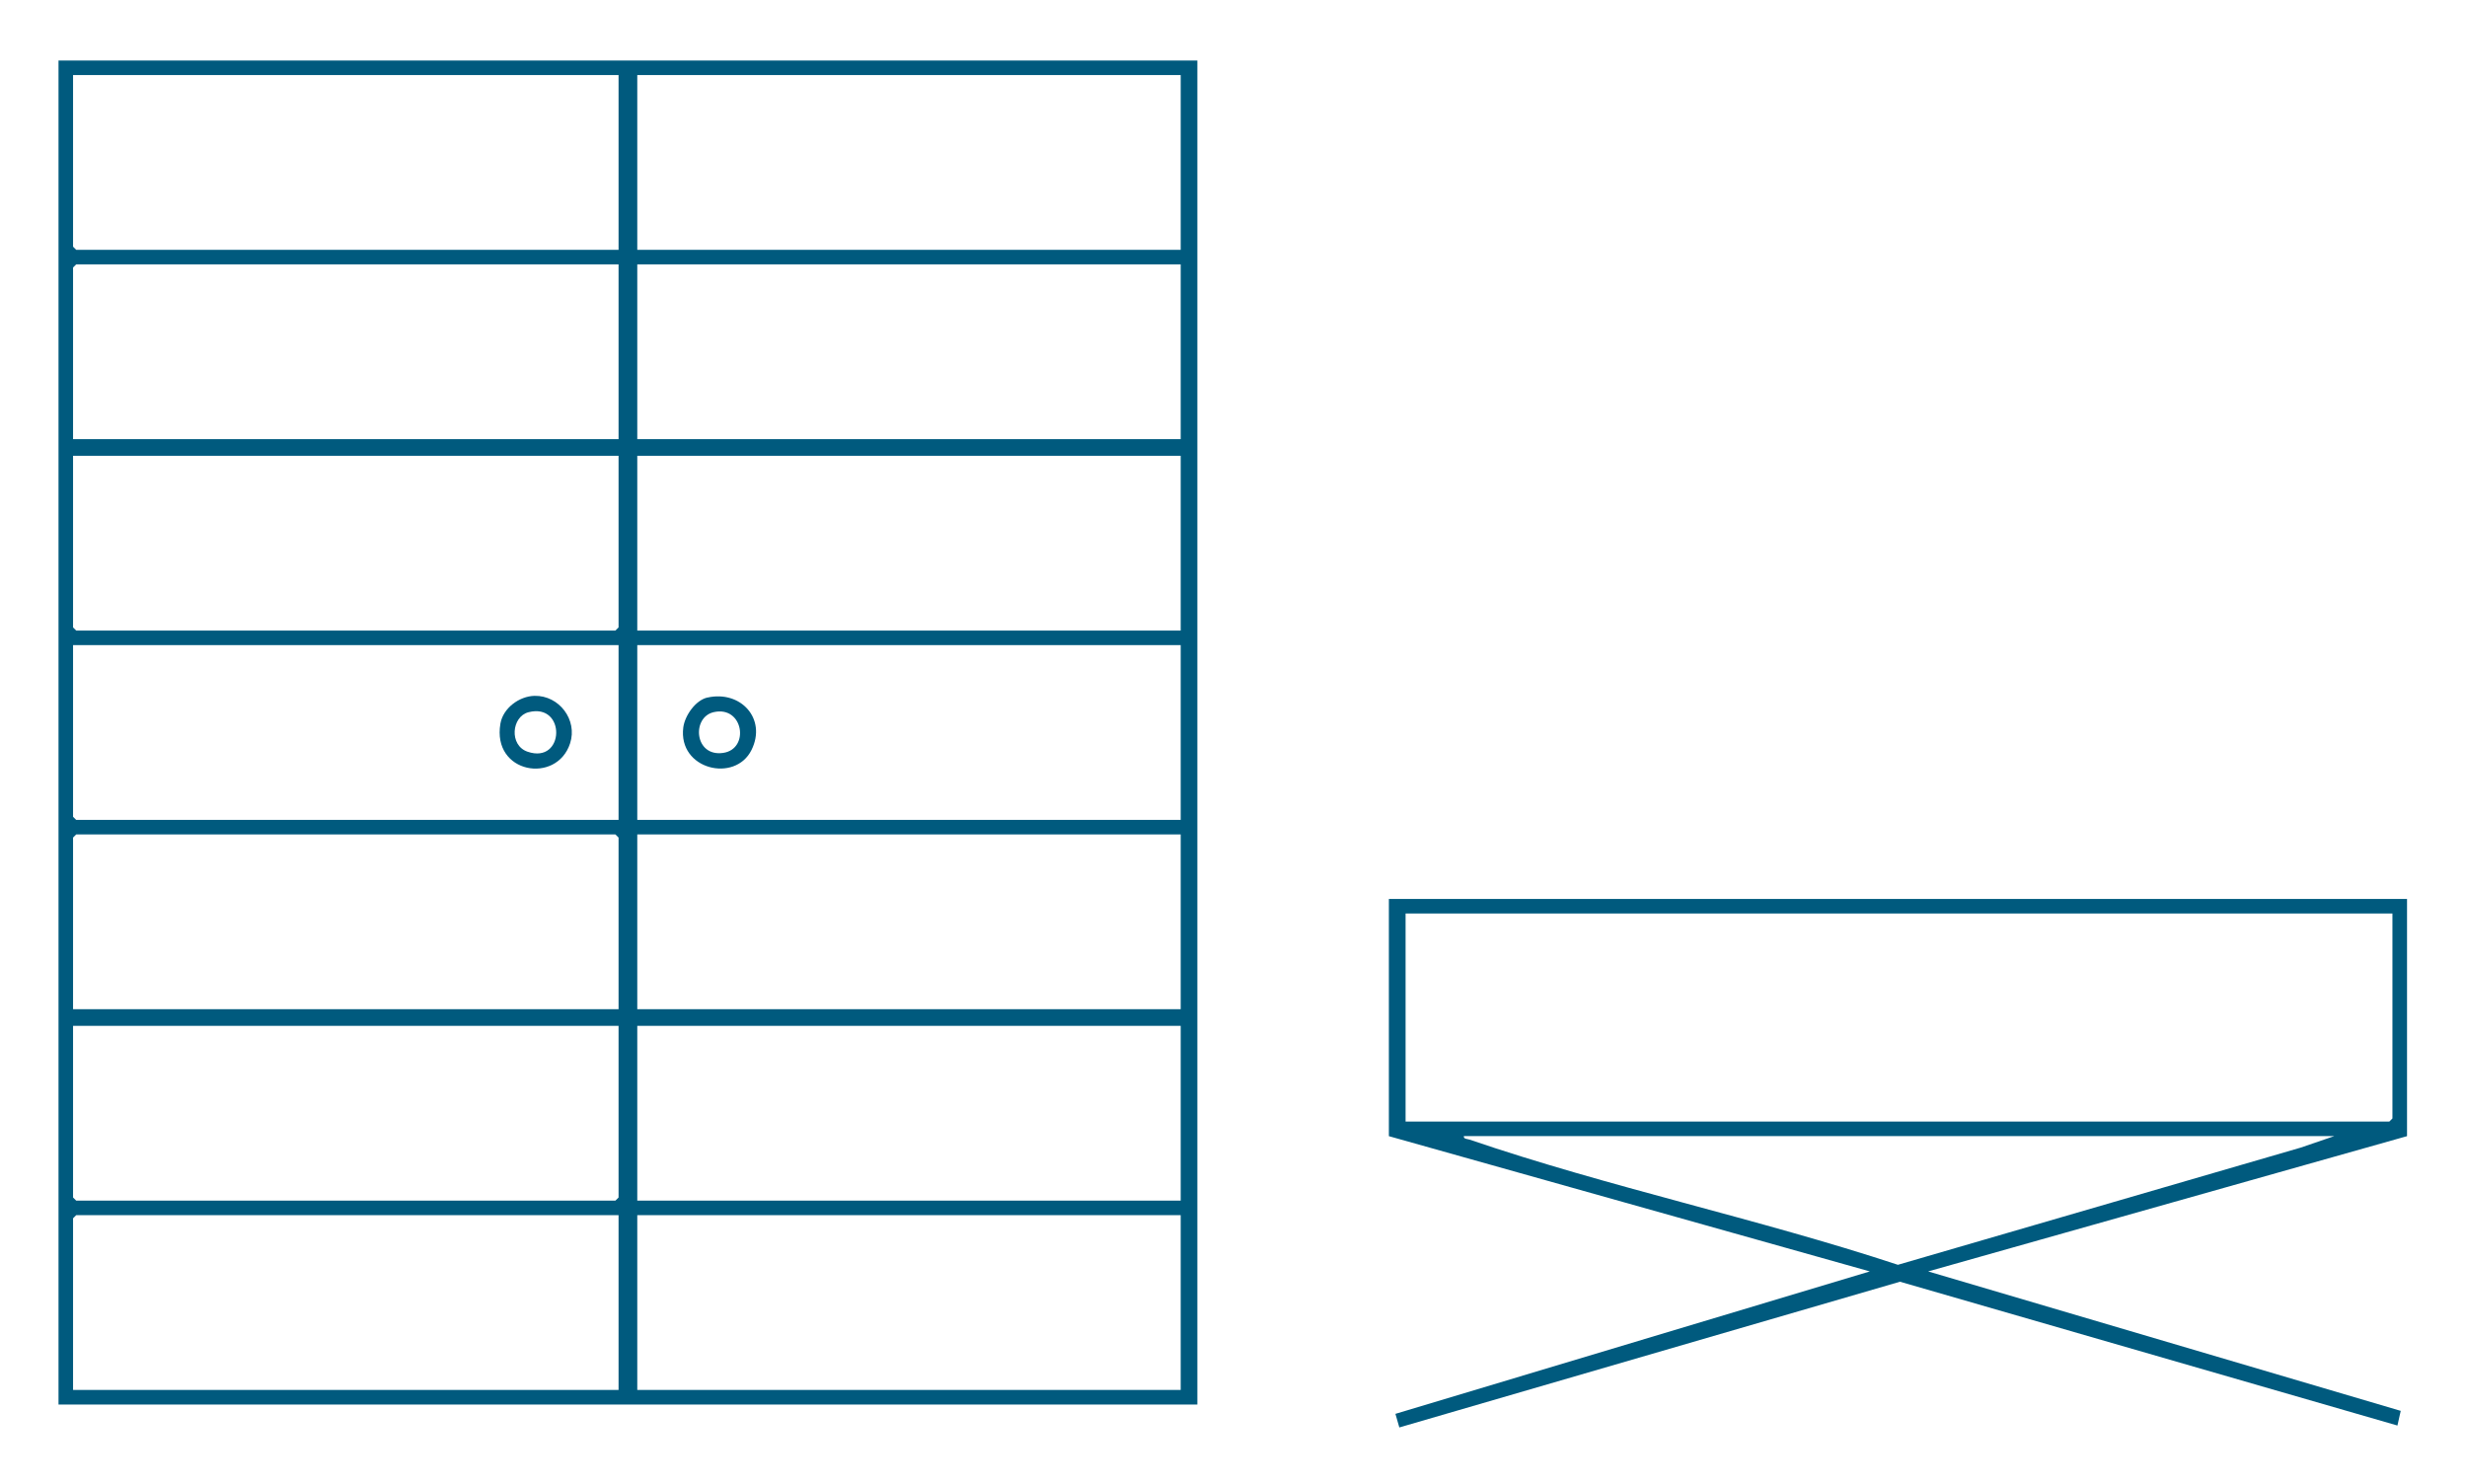
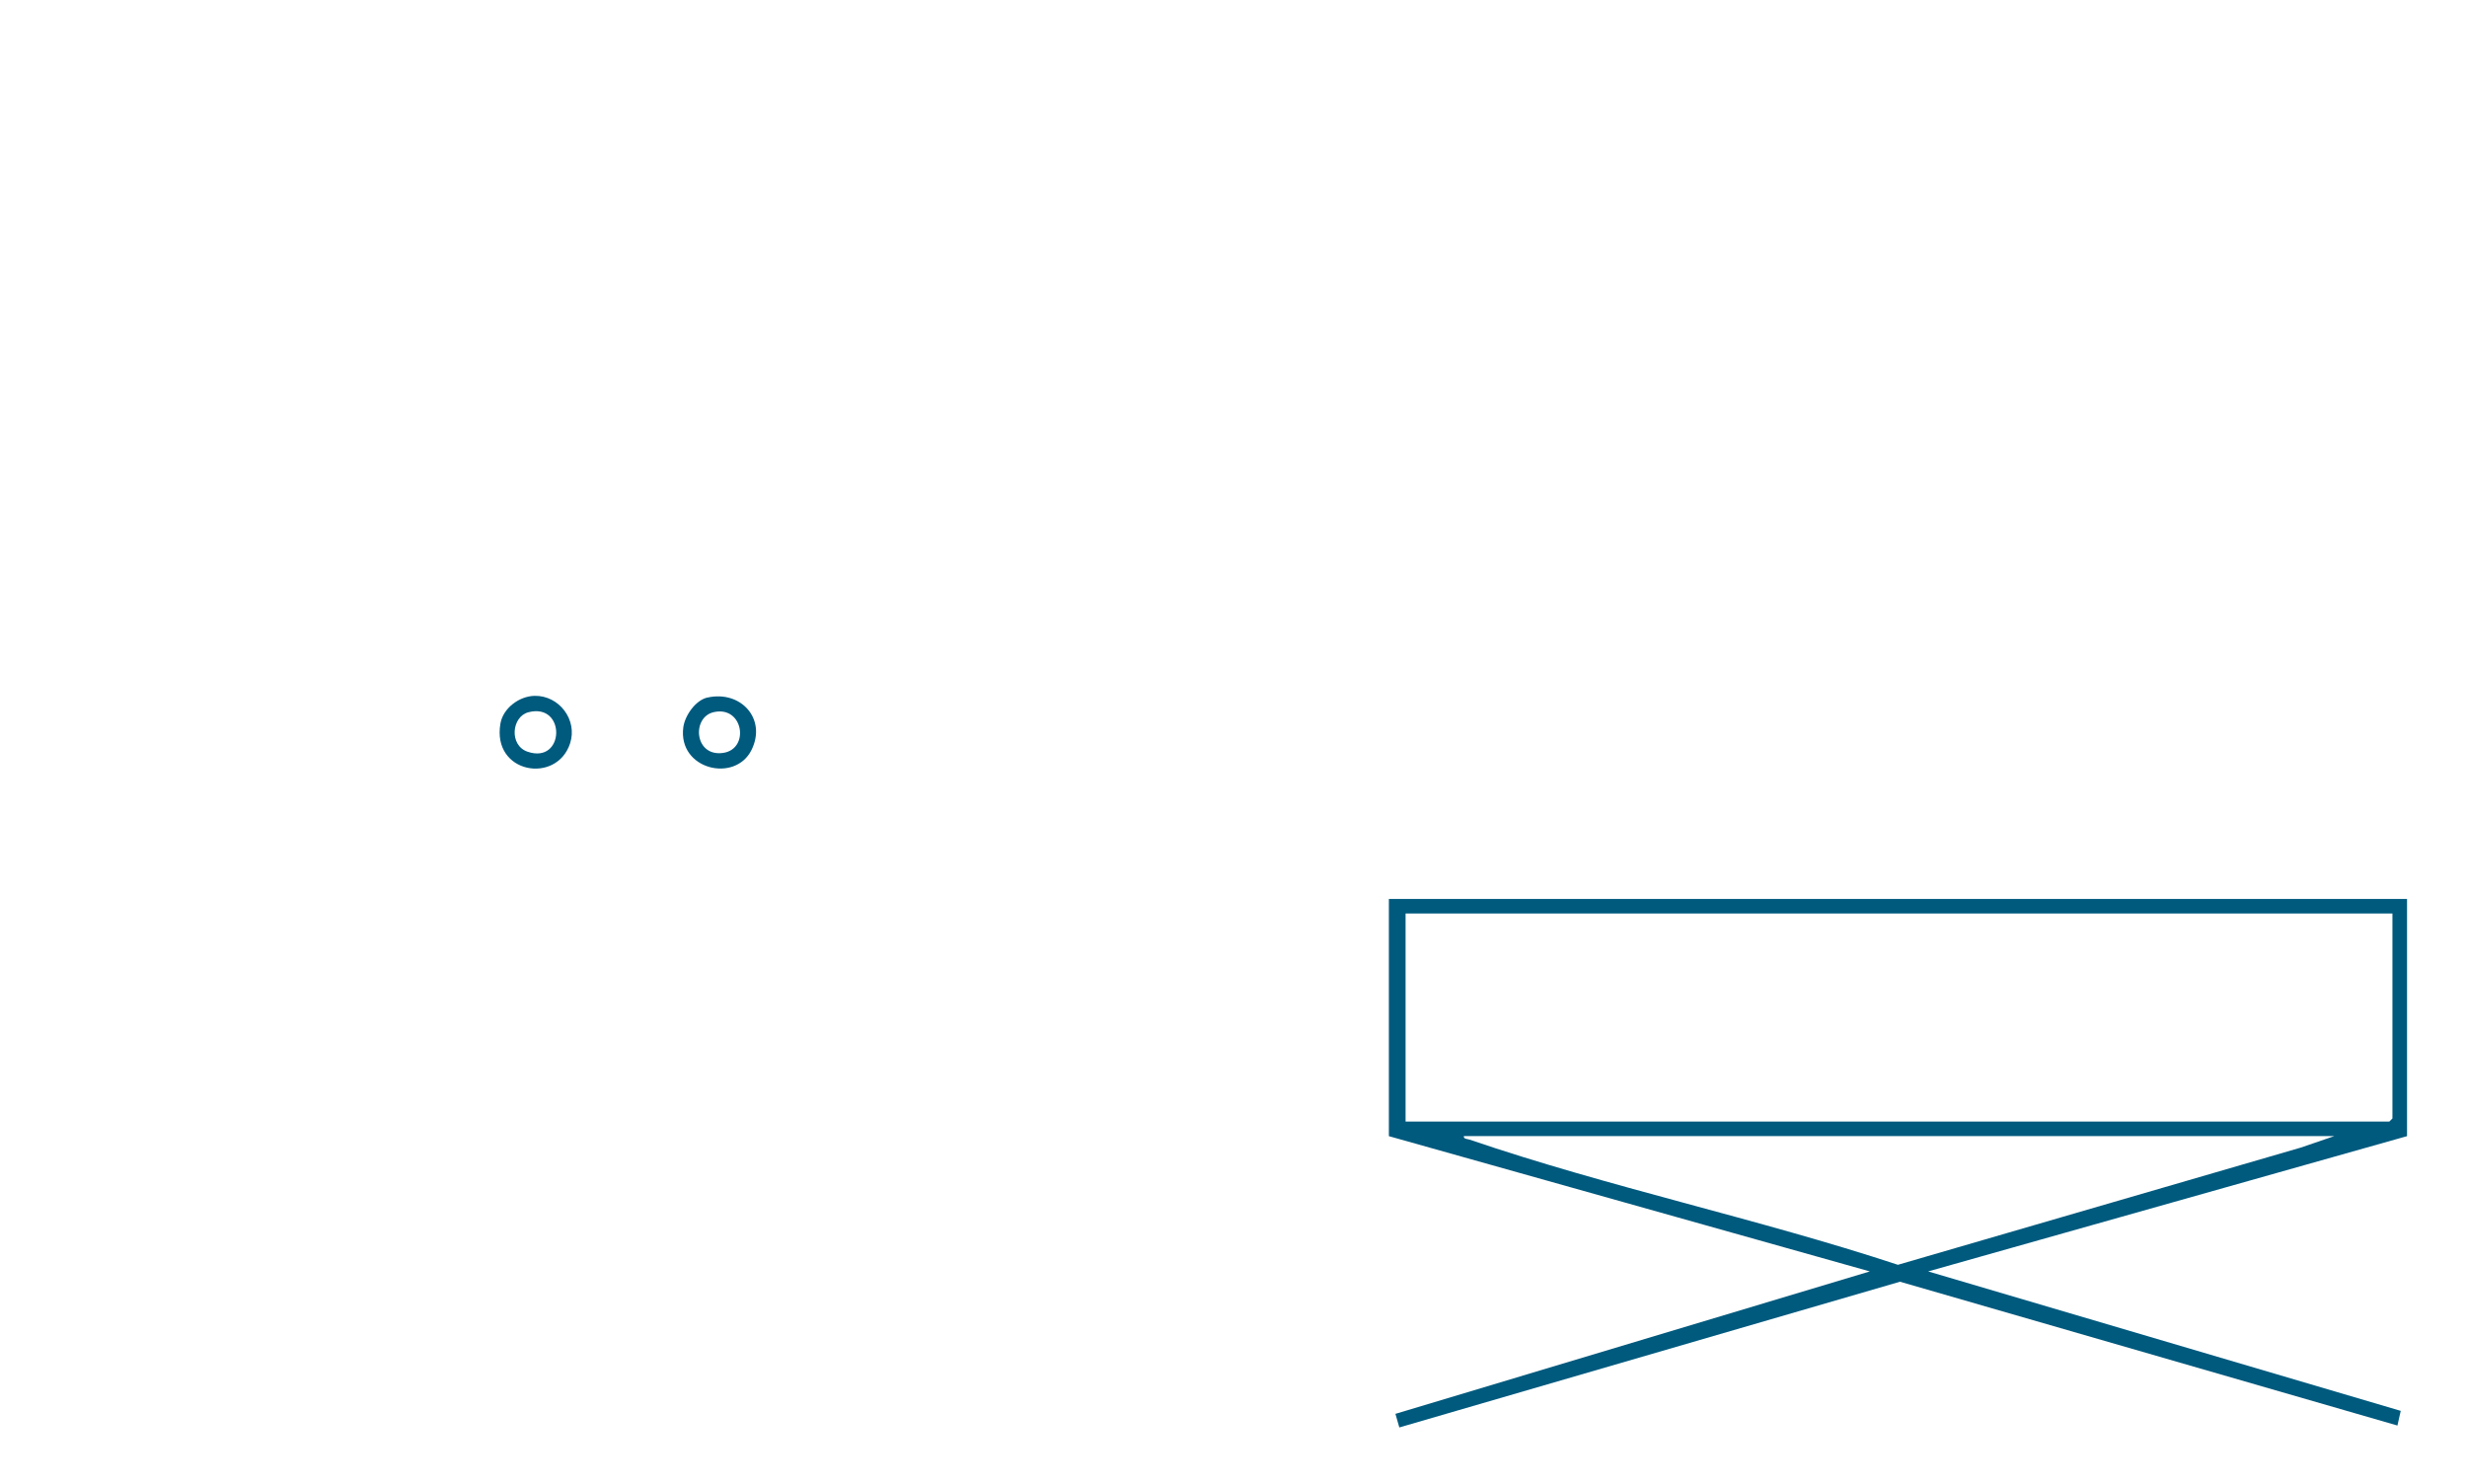
<svg xmlns="http://www.w3.org/2000/svg" id="Ebene_1" version="1.1" viewBox="0 0 591.94 356">
  <defs>
    <style>
      .st0 {
        fill: #005a7e;
      }
    </style>
  </defs>
-   <path class="st0" d="M287.3,14.52v322.52H14.04V14.52h273.26,0ZM148.42,18.01H17.53v41.19l.75.75h130.14V18.01ZM283.3,18.01h-130.39v41.94h130.39V18.01ZM148.42,63.44H18.28l-.75.75v41.19h130.89v-41.94ZM283.3,63.44h-130.39v41.94h130.39v-41.94ZM148.42,109.37H17.53v41.19l.75.75h129.39l.75-.75s0-41.19,0-41.19ZM283.3,109.37h-130.39v41.94h130.39s0-41.94,0-41.94ZM148.42,154.81H17.53v41.19l.75.75h130.14v-41.94ZM283.3,154.81h-130.39v41.94h130.39v-41.94ZM148.42,242.18v-41.19l-.75-.75H18.28l-.75.75v41.19h130.89ZM283.3,200.24h-130.39v41.94h130.39v-41.94ZM148.42,246.17H17.53v41.19l.75.75h129.39l.75-.75v-41.19h0ZM283.3,246.17h-130.39v41.94h130.39v-41.94h0ZM148.42,291.6H18.28l-.75.75v41.19h130.89v-41.94ZM283.3,291.6h-130.39v41.94h130.39v-41.94Z" />
  <path class="st0" d="M577.55,215.72v56.92l-114.9,32.46,113.39,33.46-.79,3.52-119.36-34.51-120.13,34.97-.94-3.26,113.83-34.18-115.4-32.46v-56.92h244.3ZM574.05,219.21h-236.79v49.93h236.04l.75-.75v-49.18h0ZM560.06,272.63h-208.82c-.11.74.87.66,1.4.85,33.38,11.41,69.15,18.94,102.75,30.03l96.68-28.13,7.99-2.74h0Z" />
  <path class="st0" d="M128.27,166.98c5.89-.12,10.36,5.76,8.52,11.4-3.21,9.87-18.77,7.26-16.72-4.73.63-3.71,4.5-6.59,8.2-6.67ZM126.81,170.91c-4.07,1.05-4.69,7.94-.24,9.47,8.98,3.09,9.31-11.8.24-9.47Z" />
  <path class="st0" d="M169.76,167.39c7.96-1.78,14.26,5.08,10.57,12.56-3.93,7.99-17.68,4.73-16.38-5.39.37-2.83,2.92-6.53,5.8-7.18h.01ZM171.26,170.89c-5.37,1.21-4.67,10.79,2.26,9.78,6.43-.93,4.86-11.39-2.26-9.78Z" />
</svg>